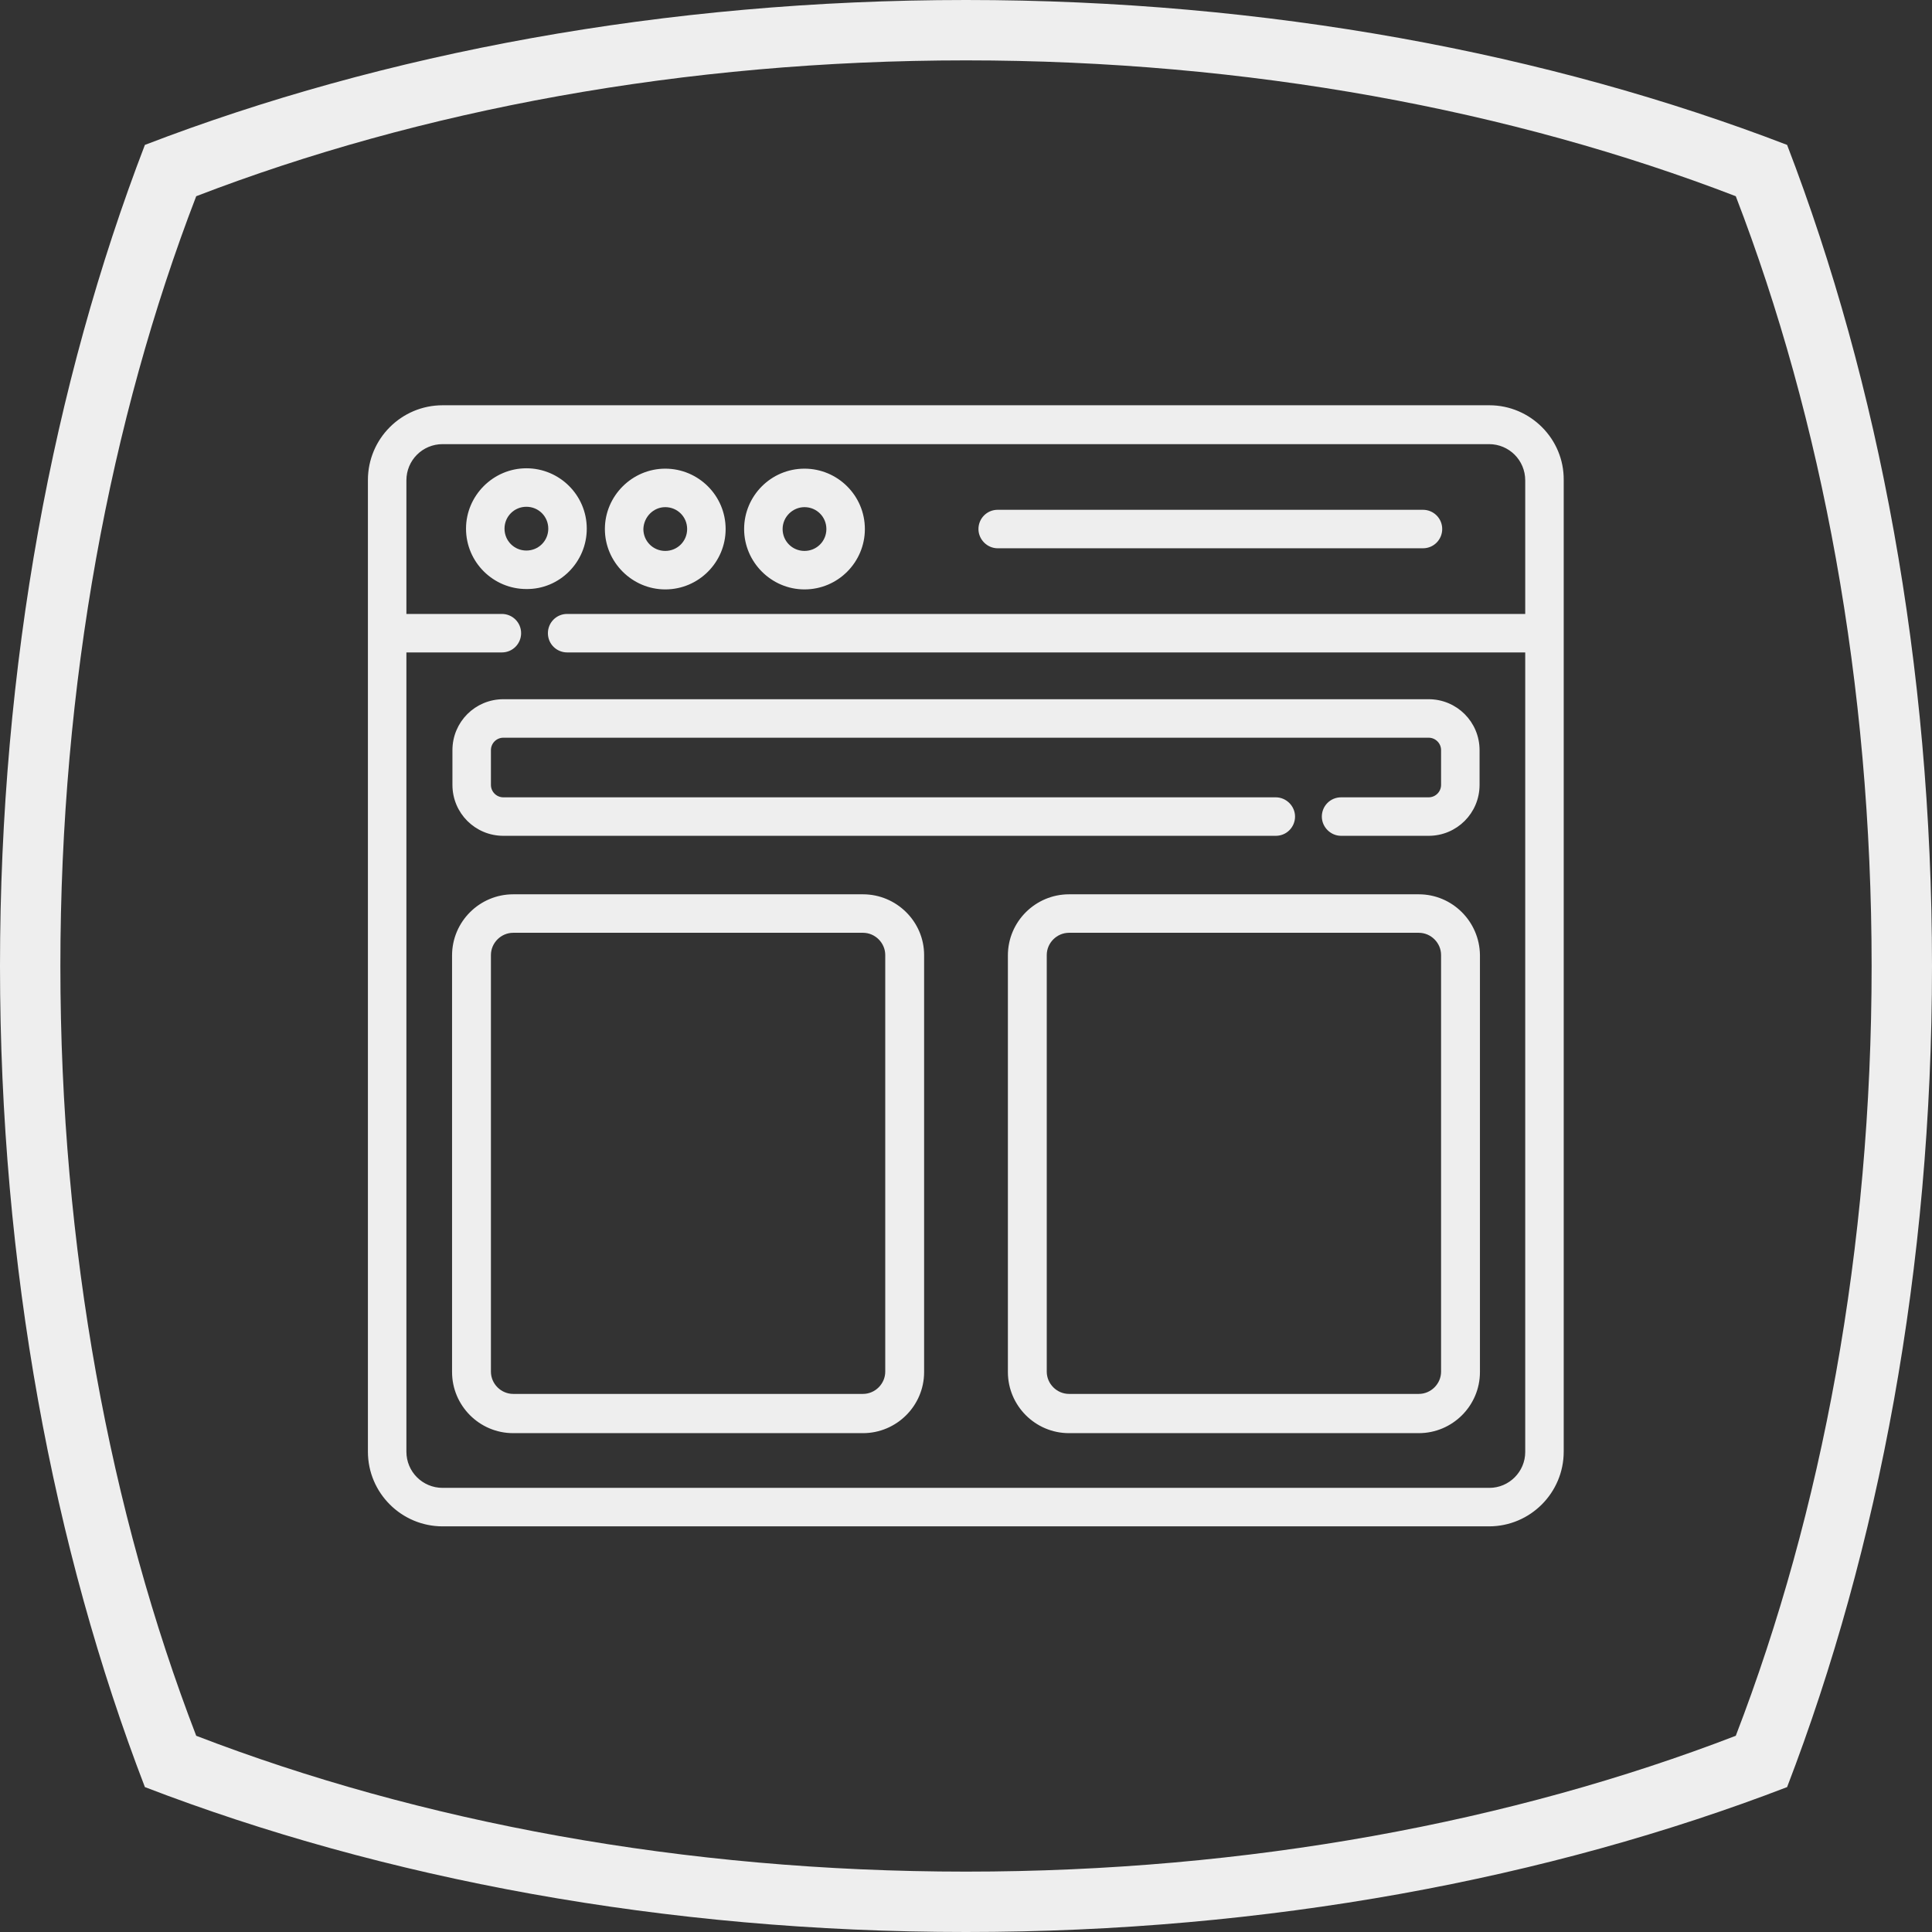
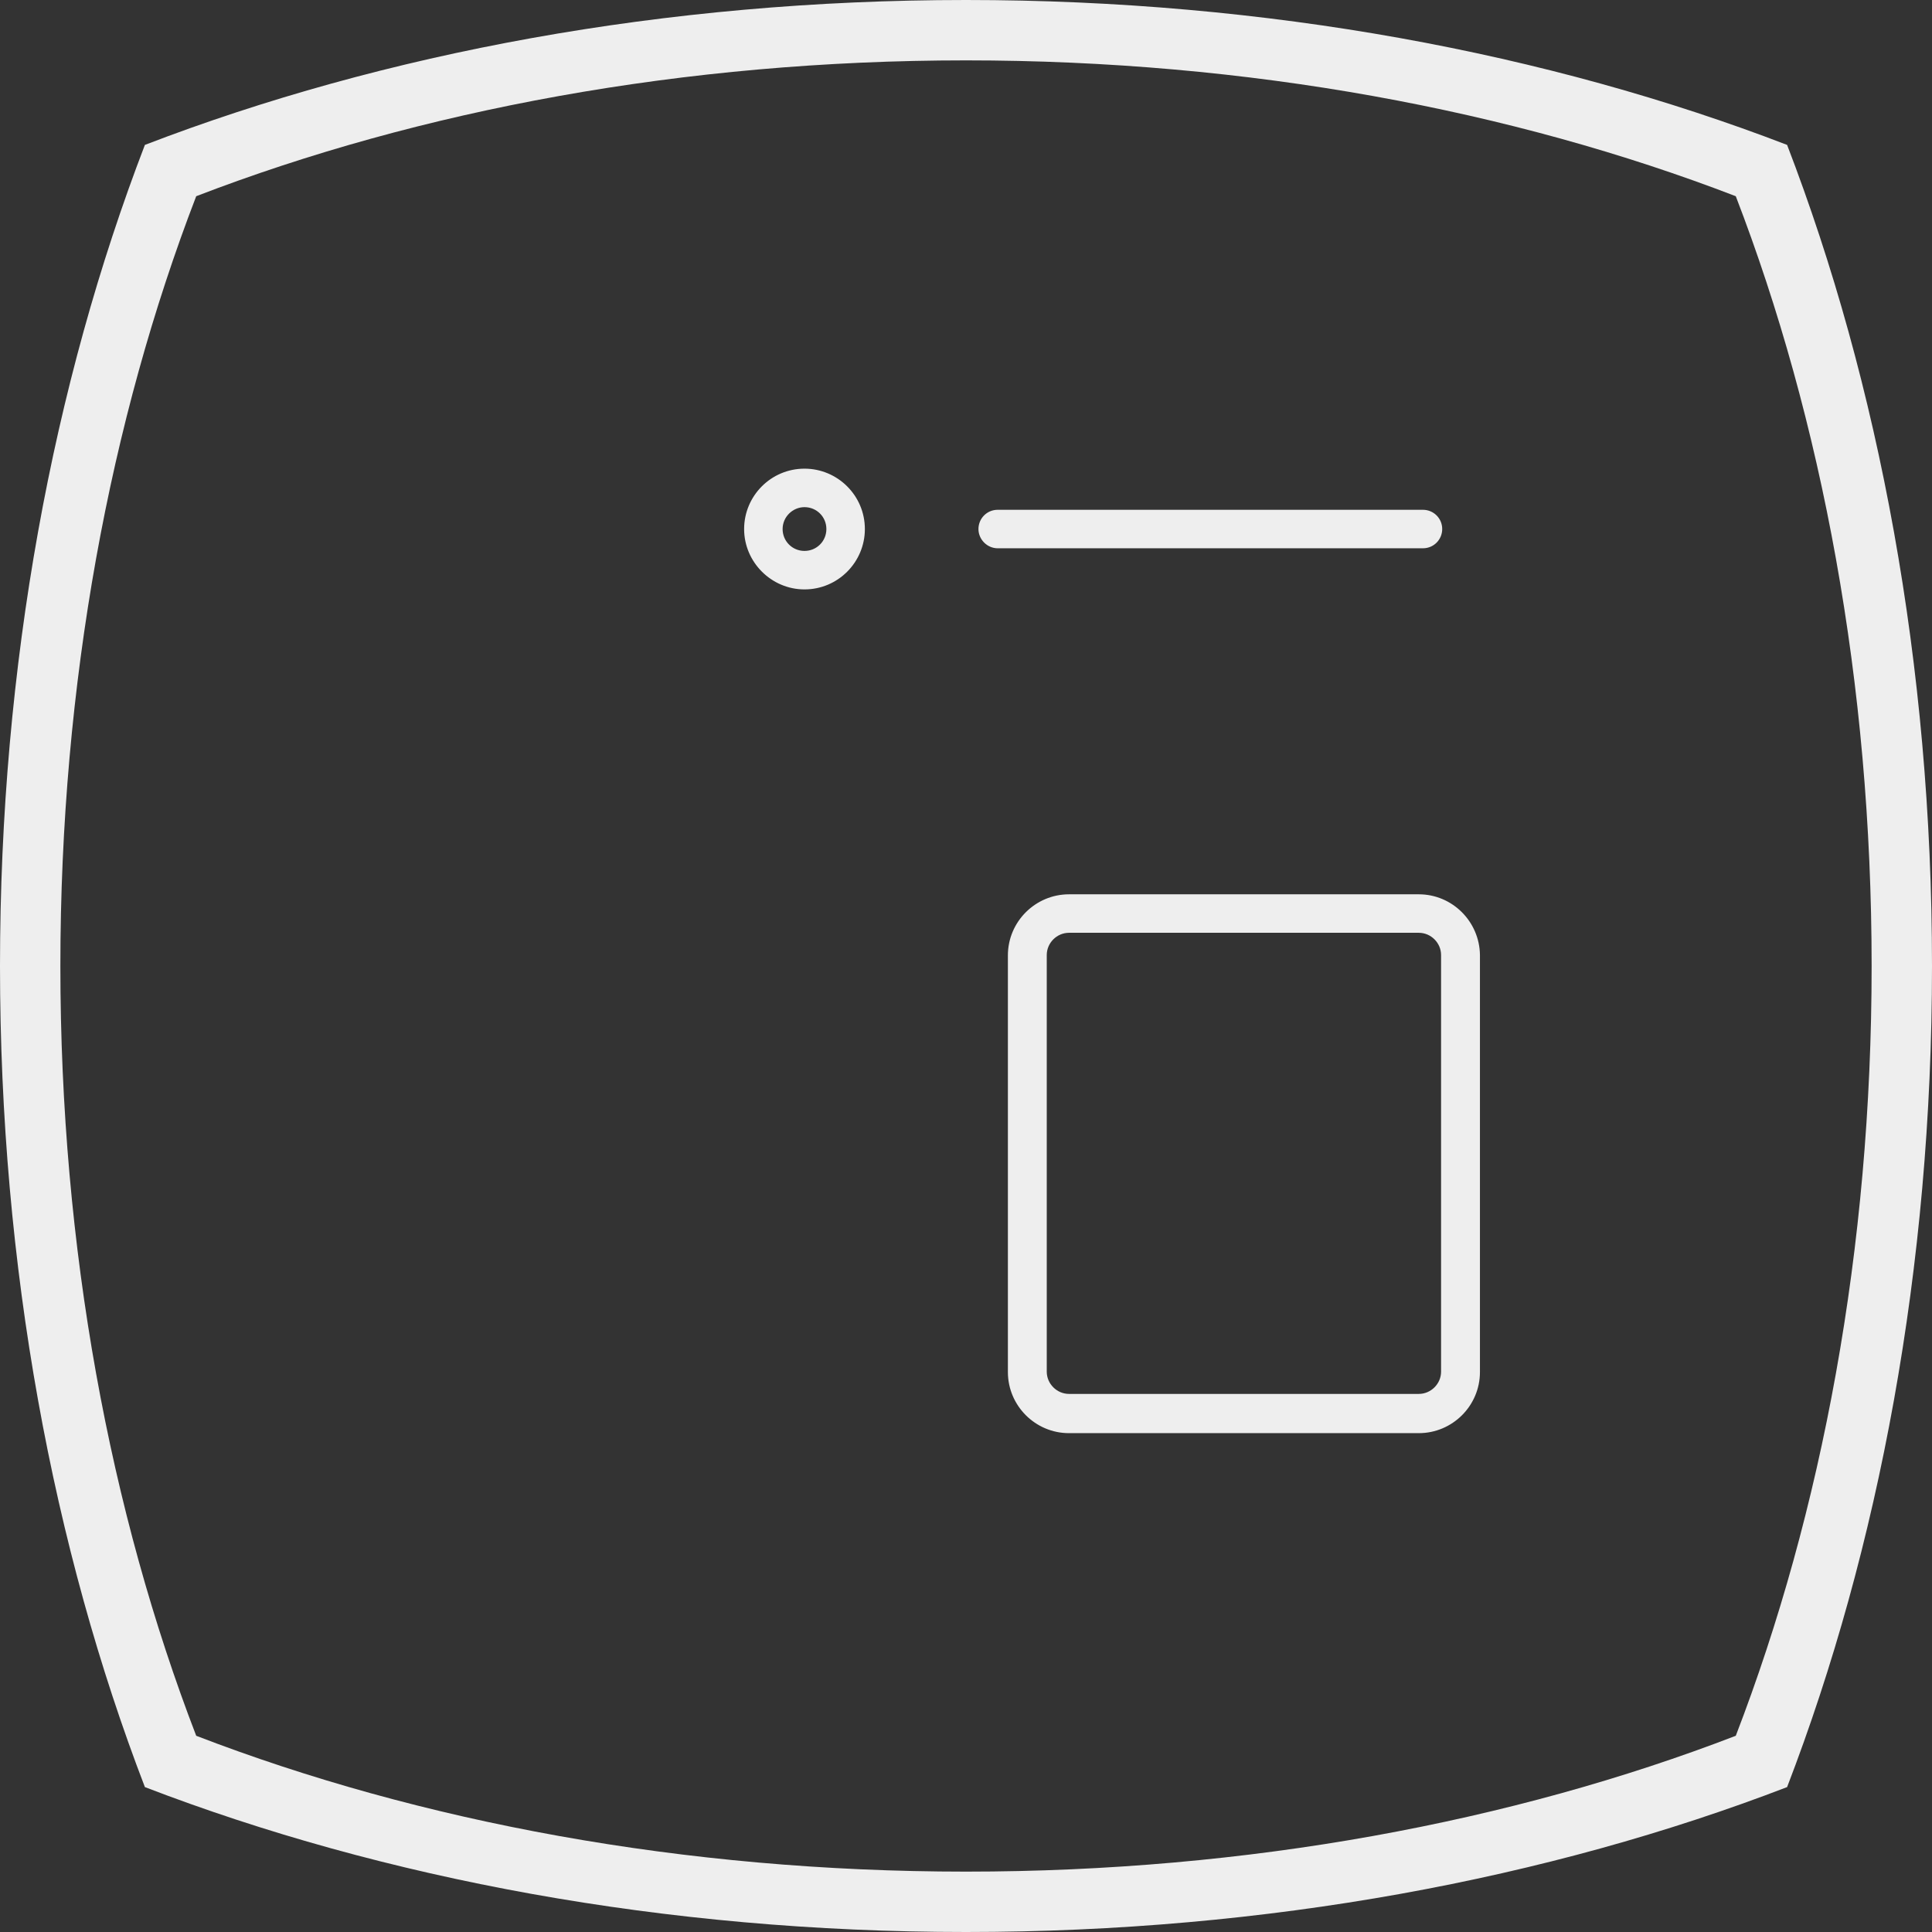
<svg xmlns="http://www.w3.org/2000/svg" version="1.1" id="giiio-simple-squared-logo" x="0px" y="0px" viewBox="0 0 512 512" style="enable-background:new 0 0 512 512;" xml:space="preserve">
  <rect x="0" y="0" width="512" height="512" fill="#333333" stroke="none" />
  <style type="text/css">
	.st0{fill:#eeeeee;}
	.st1{fill:#eeeeee;stroke:#eeeeee;stroke-miterlimit:10;}
</style>
  <path class="st0" d="M473.6,38.4C410.4,14.1,335.8,0,256,0C176.1,0,101.6,14.1,38.4,38.4C14.1,101.6,0,176.1,0,256  s14.1,154.4,38.4,217.6C101.6,497.9,176.1,512,256,512c79.8,0,154.4-14.1,217.6-38.4C497.9,410.4,512,335.9,512,256  S497.9,101.6,473.6,38.4z M460,460c-59.2,22.8-129.1,36-204,36s-144.8-13.2-204-36c-22.8-59.2-36-129.1-36-204S29.2,111.2,52,52  c59.2-22.8,129.1-36,204-36s144.8,13.2,204,36c22.8,59.2,36,129.1,36,204S482.8,400.8,460,460z" />
-   <path class="st1" d="M155,140.1c0-8.6-7-15.5-15.5-15.5s-15.5,7-15.5,15.5c0,8.6,7,15.5,15.5,15.5C148,155.7,155,148.7,155,140.1z   M133.2,140.1c0-3.5,2.8-6.3,6.3-6.3s6.3,2.8,6.3,6.3s-2.8,6.3-6.3,6.3S133.2,143.6,133.2,140.1z" />
-   <path class="st1" d="M176.3,155.7c8.6,0,15.5-7,15.5-15.5c0-8.6-7-15.5-15.5-15.5s-15.5,7-15.5,15.5S167.8,155.7,176.3,155.7z   M176.3,133.9c3.5,0,6.3,2.8,6.3,6.3s-2.8,6.3-6.3,6.3s-6.3-2.8-6.3-6.3C170.1,136.7,172.9,133.9,176.3,133.9z" />
  <path class="st1" d="M213.2,155.7c8.6,0,15.5-7,15.5-15.5c0-8.6-7-15.5-15.5-15.5c-8.6,0-15.5,7-15.5,15.5S204.7,155.7,213.2,155.7z   M213.2,133.9c3.5,0,6.3,2.8,6.3,6.3s-2.8,6.3-6.3,6.3s-6.3-2.8-6.3-6.3S209.8,133.9,213.2,133.9z" />
  <path class="st1" d="M264.4,144.8h112.7c2.6,0,4.6-2.1,4.6-4.6c0-2.6-2.1-4.6-4.6-4.6H264.4c-2.6,0-4.6,2.1-4.6,4.6  S261.9,144.8,264.4,144.8z" />
-   <path class="st1" d="M394.7,107.9H117.3c-10.7,0-19.3,8.7-19.3,19.3v257.5c0,10.7,8.7,19.3,19.3,19.3h277.3  c10.7,0,19.3-8.7,19.3-19.3V127.2C414,116.6,405.3,107.9,394.7,107.9z M394.7,394.8H117.3c-5.6,0-10.1-4.5-10.1-10.1V172.4H133  c2.6,0,4.6-2.1,4.6-4.6c0-2.6-2.1-4.6-4.6-4.6h-25.8v-35.9c0-5.6,4.5-10.1,10.1-10.1h277.3c5.6,0,10.1,4.5,10.1,10.1v35.9H150.3  c-2.6,0-4.6,2.1-4.6,4.6c0,2.6,2.1,4.6,4.6,4.6h254.4v212.4C404.7,390.3,400.2,394.8,394.7,394.8z" />
-   <path class="st1" d="M228.7,237.5H136c-8.6,0-15.7,7-15.7,15.7v110.4c0,8.6,7,15.7,15.7,15.7h92.7c8.6,0,15.7-7,15.7-15.7V253.1  C244.4,244.5,237.3,237.5,228.7,237.5z M235.1,363.5c0,3.5-2.9,6.4-6.4,6.4H136c-3.5,0-6.4-2.9-6.4-6.4V253.1c0-3.5,2.9-6.4,6.4-6.4  h92.7c3.5,0,6.4,2.9,6.4,6.4L235.1,363.5L235.1,363.5z" />
  <path class="st1" d="M376,237.5h-92.7c-8.6,0-15.7,7-15.7,15.7v110.4c0,8.6,7,15.7,15.7,15.7H376c8.6,0,15.7-7,15.7-15.7V253.1  C391.6,244.5,384.6,237.5,376,237.5z M382.4,363.5c0,3.5-2.9,6.4-6.4,6.4h-92.7c-3.5,0-6.4-2.9-6.4-6.4V253.1c0-3.5,2.9-6.4,6.4-6.4  H376c3.5,0,6.4,2.9,6.4,6.4V363.5z" />
-   <path class="st1" d="M378.6,185.8H133.4c-7.2,0-13,5.8-13,13v9.2c0,7.2,5.8,13,13,13h204.7c2.6,0,4.6-2.1,4.6-4.6s-2.1-4.6-4.6-4.6  H133.4c-2.1,0-3.8-1.7-3.8-3.8v-9.2c0-2.1,1.7-3.8,3.8-3.8h245.2c2.1,0,3.8,1.7,3.8,3.8v9.2c0,2.1-1.7,3.8-3.8,3.8h-23.2  c-2.6,0-4.6,2.1-4.6,4.6s2.1,4.6,4.6,4.6h23.2c7.2,0,13-5.8,13-13v-9.2C391.6,191.6,385.8,185.8,378.6,185.8z" />
</svg>